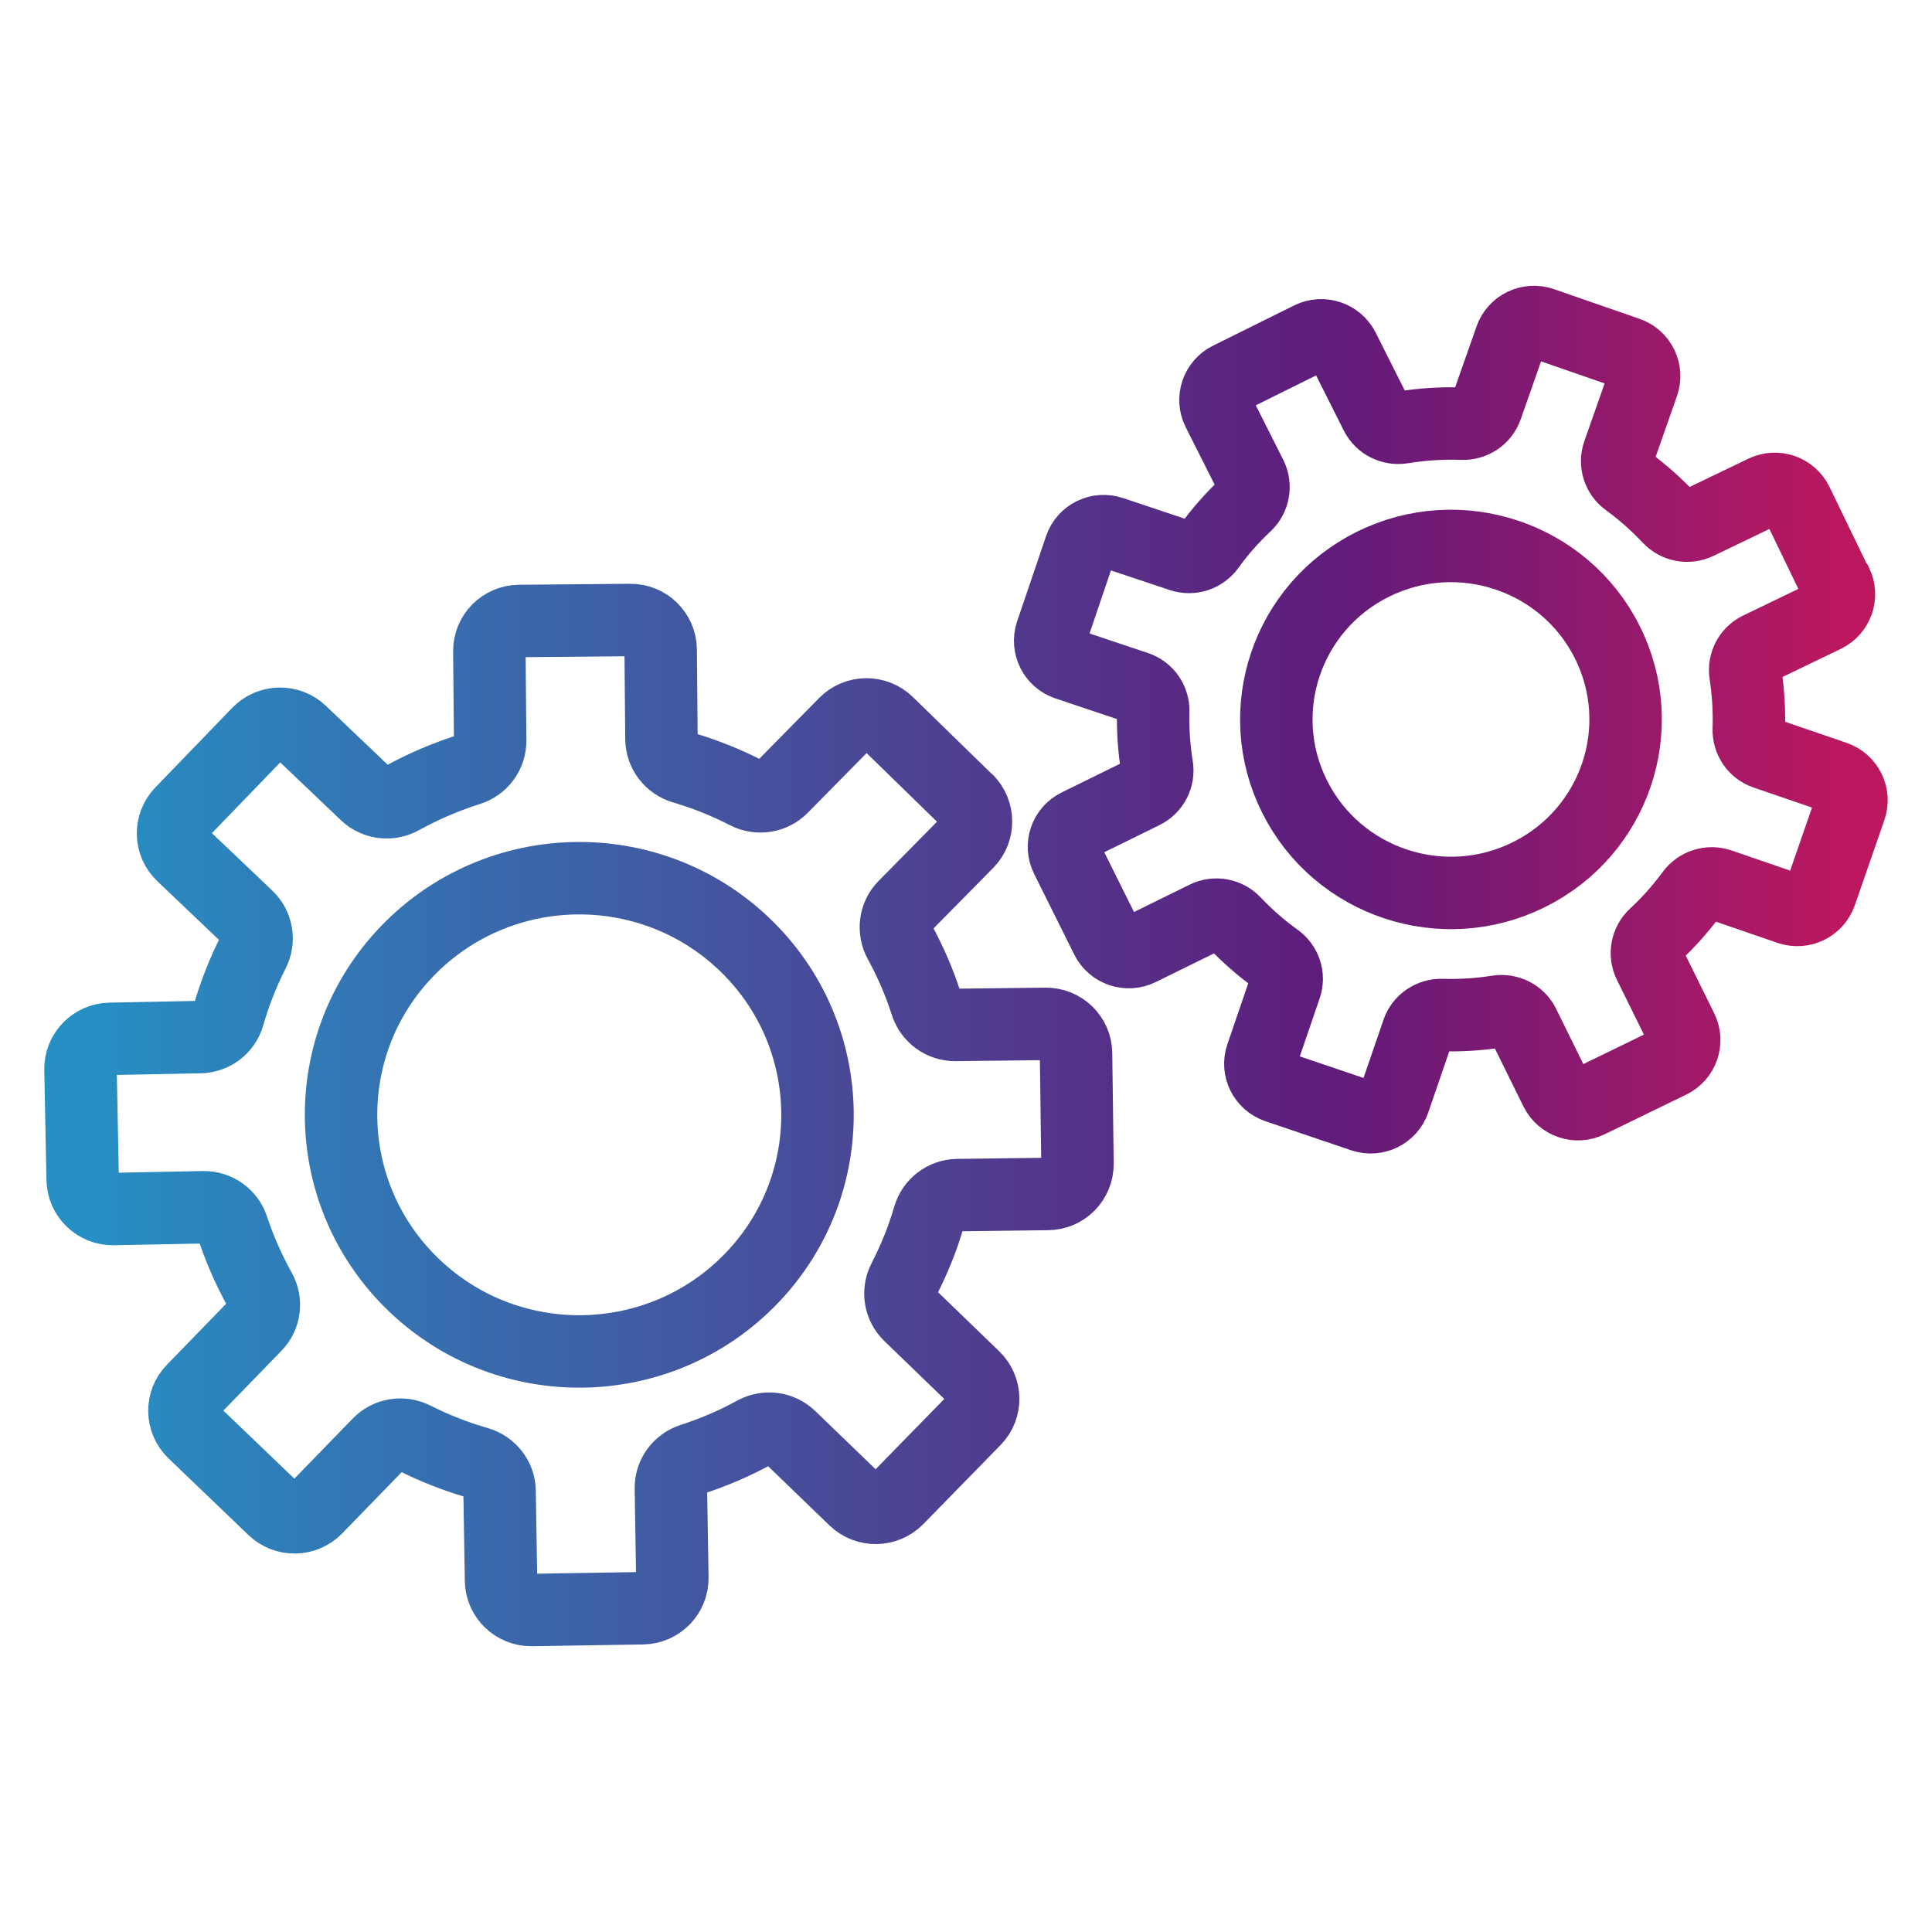
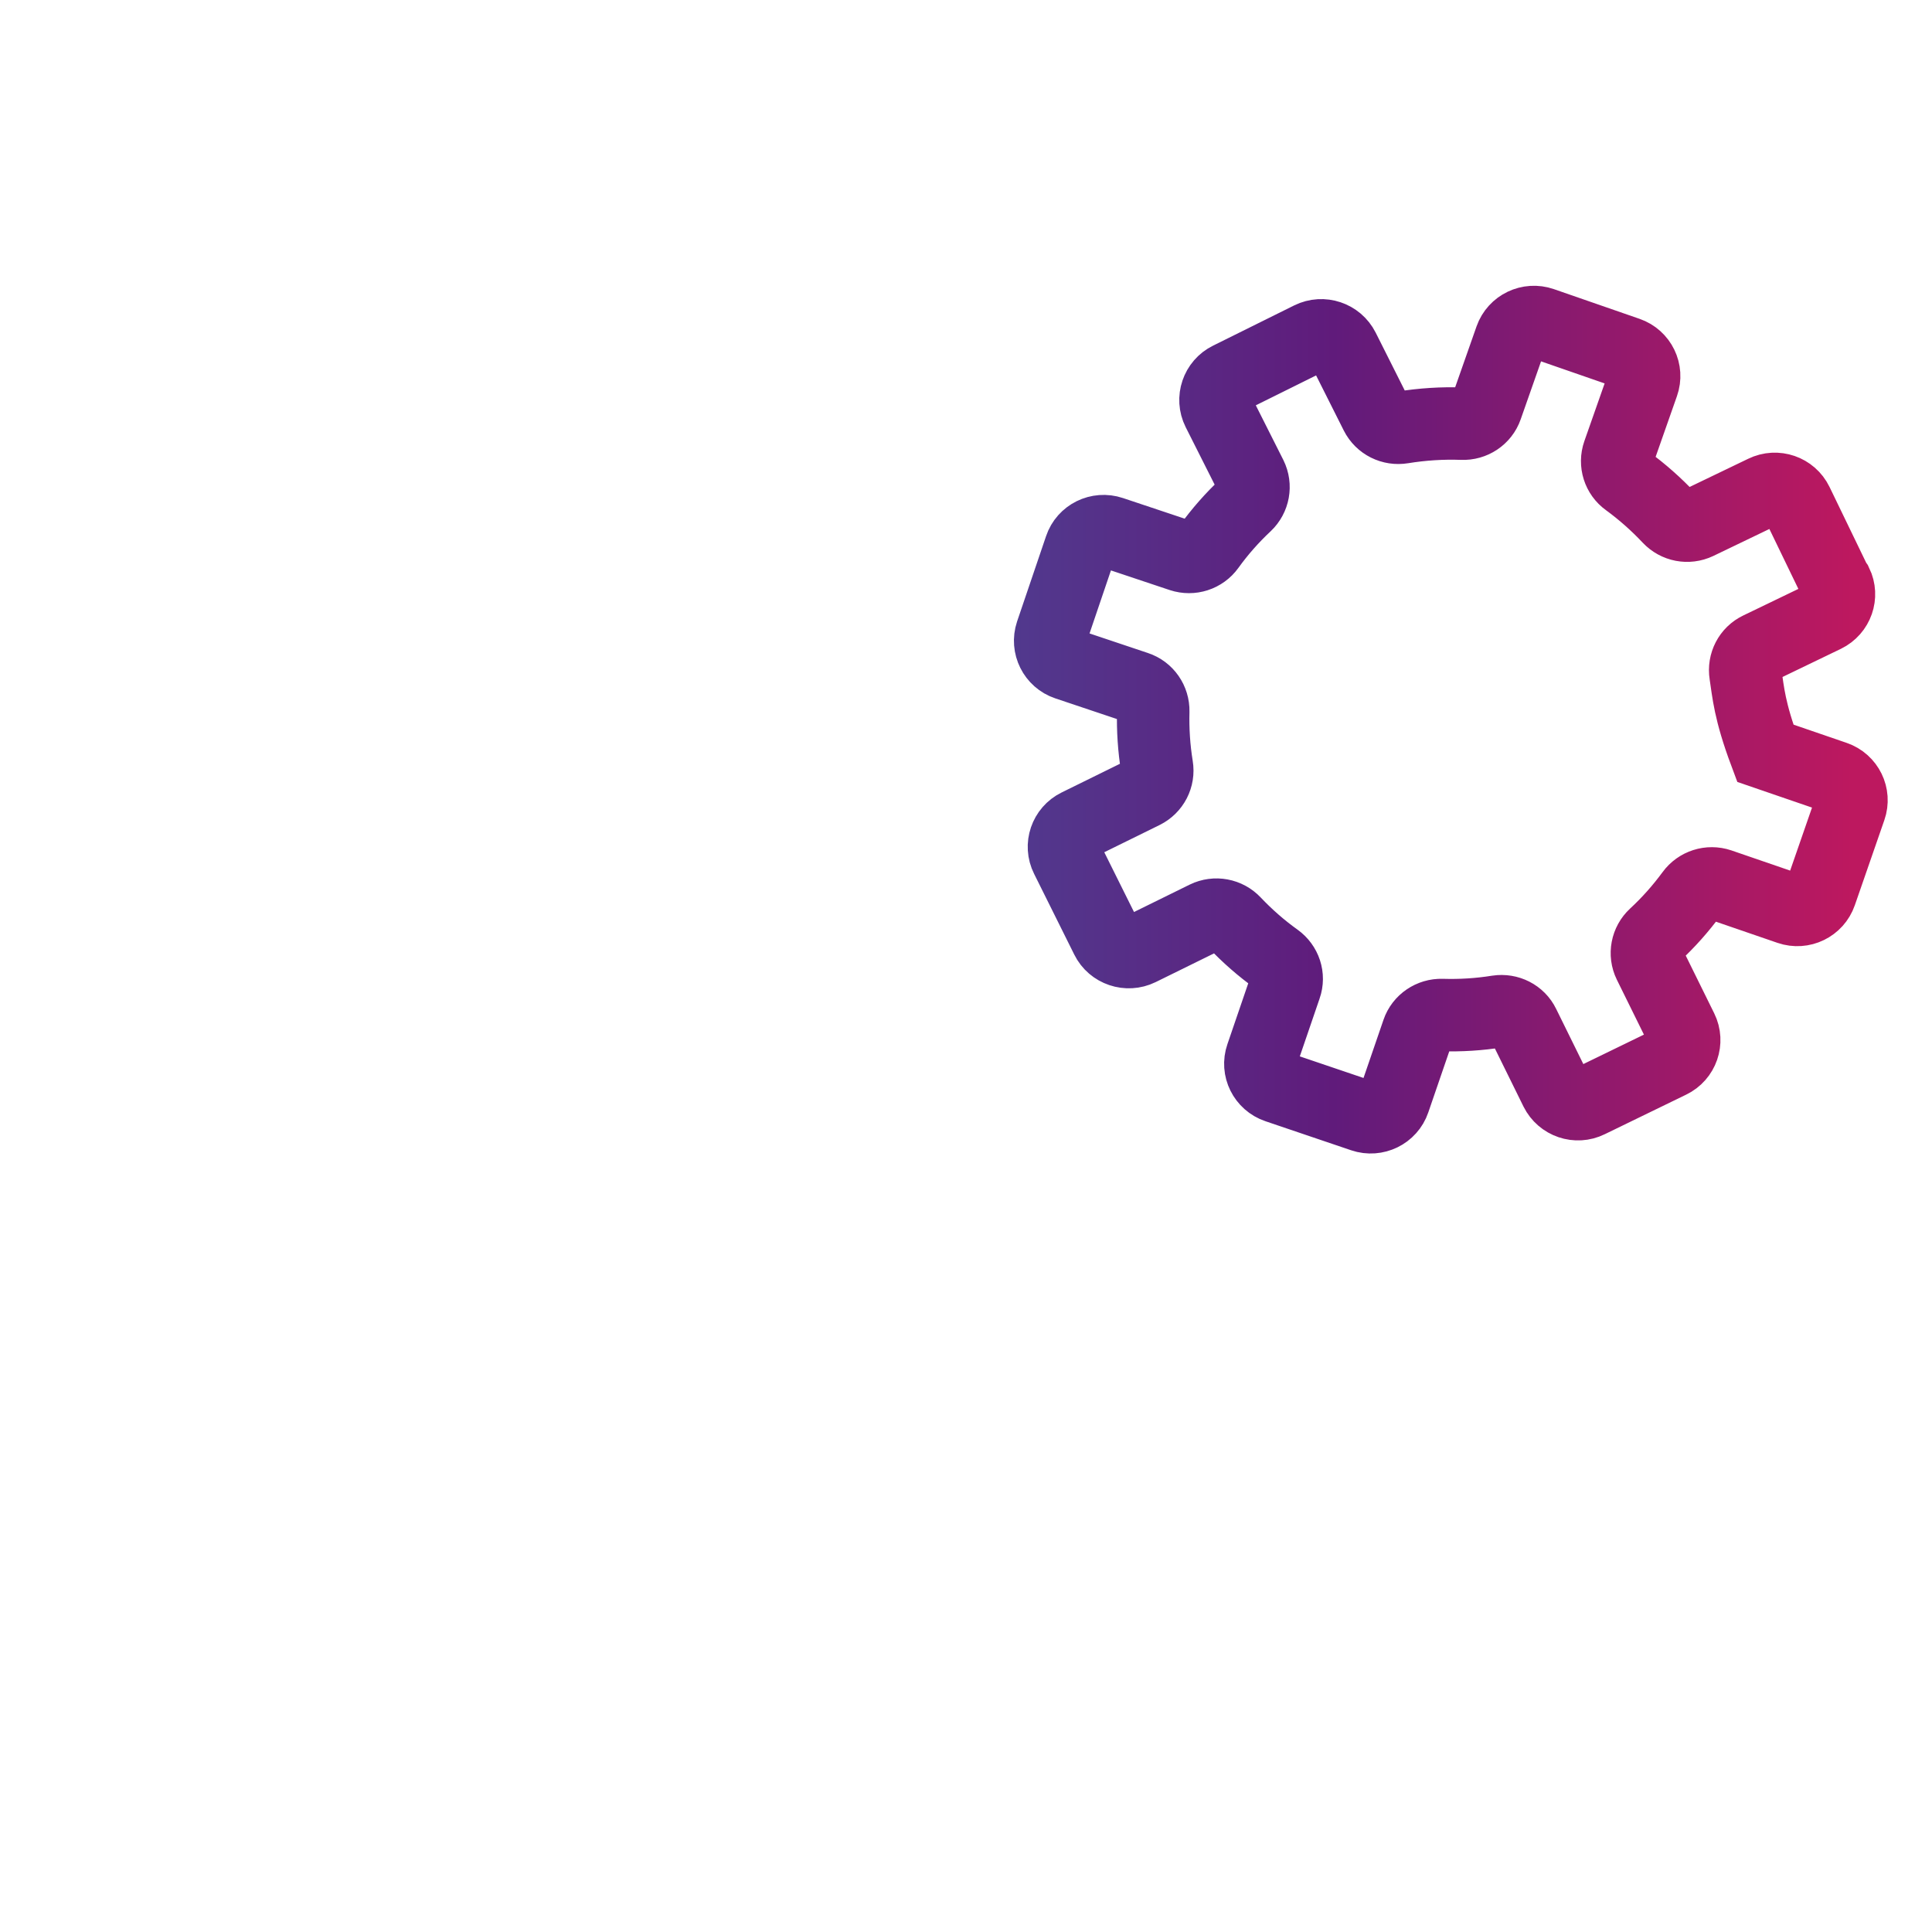
<svg xmlns="http://www.w3.org/2000/svg" width="24" height="24" viewBox="0 0 24 24" fill="none">
-   <path d="M12.042 9.971L11.026 8.981C10.878 8.837 10.641 8.84 10.497 8.986L9.714 9.781C9.599 9.898 9.421 9.925 9.274 9.851C9.02 9.72 8.756 9.615 8.487 9.536C8.329 9.489 8.22 9.347 8.217 9.182L8.207 8.07C8.205 7.865 8.036 7.7 7.829 7.702L6.45 7.714C6.243 7.716 6.077 7.884 6.079 8.089L6.089 9.201C6.09 9.366 5.982 9.51 5.825 9.559C5.538 9.65 5.257 9.77 4.989 9.918C4.844 9.998 4.665 9.977 4.545 9.863L3.738 9.094C3.589 8.952 3.352 8.957 3.208 9.106L2.253 10.095C2.111 10.243 2.115 10.479 2.265 10.621L3.073 11.39C3.192 11.503 3.221 11.681 3.147 11.827C3.018 12.081 2.915 12.344 2.838 12.612C2.793 12.77 2.65 12.88 2.485 12.883L1.367 12.905C1.161 12.909 0.996 13.079 1 13.284L1.027 14.654C1.032 14.86 1.203 15.023 1.409 15.019L2.527 14.997C2.692 14.994 2.839 15.099 2.89 15.254C2.978 15.52 3.092 15.779 3.23 16.027C3.31 16.17 3.288 16.349 3.173 16.467L2.396 17.267C2.252 17.415 2.257 17.65 2.406 17.793L3.398 18.744C3.547 18.887 3.784 18.883 3.928 18.735L4.705 17.935C4.819 17.817 4.997 17.789 5.144 17.862C5.399 17.991 5.663 18.094 5.934 18.172C6.092 18.218 6.204 18.36 6.206 18.523L6.224 19.634C6.227 19.839 6.398 20.003 6.604 20L7.984 19.978C8.19 19.975 8.355 19.805 8.352 19.6L8.334 18.488C8.331 18.325 8.438 18.179 8.594 18.129C8.861 18.043 9.123 17.931 9.373 17.794C9.518 17.715 9.696 17.738 9.815 17.852L10.617 18.626C10.765 18.769 11.002 18.766 11.147 18.619L12.108 17.636C12.251 17.489 12.248 17.253 12.1 17.11L11.298 16.335C11.18 16.221 11.152 16.044 11.227 15.898C11.357 15.645 11.463 15.383 11.541 15.114C11.588 14.957 11.73 14.848 11.896 14.846L13.015 14.832C13.222 14.831 13.387 14.662 13.385 14.455L13.367 13.086C13.365 12.88 13.195 12.716 12.988 12.719L11.869 12.732C11.703 12.734 11.557 12.627 11.507 12.47C11.422 12.205 11.311 11.947 11.175 11.699C11.097 11.554 11.119 11.376 11.235 11.259L12.018 10.465C12.162 10.318 12.159 10.083 12.012 9.939L12.042 9.971Z" stroke="url(#paint0_linear_3562_3454)" stroke-width="0.9" stroke-miterlimit="10" stroke-linecap="round" />
-   <path d="M9.243 11.726C10.423 12.849 10.464 14.71 9.333 15.882C8.203 17.054 6.329 17.095 5.149 15.971C3.969 14.848 3.928 12.987 5.059 11.815C6.19 10.643 8.063 10.603 9.243 11.726Z" stroke="url(#paint1_linear_3562_3454)" stroke-width="0.9" stroke-miterlimit="10" stroke-linecap="round" />
-   <path d="M22.794 7.221L22.322 6.245C22.248 6.093 22.065 6.03 21.913 6.104L21.09 6.5C20.968 6.558 20.825 6.53 20.733 6.432C20.573 6.262 20.4 6.109 20.215 5.974C20.106 5.896 20.062 5.756 20.106 5.629L20.407 4.772C20.463 4.614 20.379 4.441 20.22 4.386L19.156 4.017C18.997 3.962 18.823 4.045 18.767 4.203L18.466 5.06C18.422 5.187 18.298 5.269 18.163 5.263C17.916 5.254 17.668 5.27 17.421 5.31C17.288 5.332 17.156 5.267 17.095 5.146L16.687 4.334C16.611 4.184 16.428 4.123 16.277 4.197L15.269 4.697C15.118 4.771 15.056 4.954 15.131 5.104L15.54 5.916C15.599 6.036 15.573 6.18 15.476 6.272C15.306 6.431 15.153 6.605 15.019 6.791C14.941 6.9 14.801 6.945 14.673 6.903L13.808 6.614C13.647 6.56 13.474 6.646 13.421 6.804L13.061 7.864C13.008 8.023 13.094 8.196 13.253 8.249L14.118 8.539C14.246 8.581 14.329 8.703 14.326 8.836C14.32 9.064 14.335 9.294 14.372 9.523C14.394 9.655 14.327 9.785 14.206 9.845L13.387 10.248C13.236 10.322 13.173 10.504 13.249 10.655L13.748 11.658C13.822 11.808 14.006 11.87 14.158 11.796L14.977 11.393C15.098 11.334 15.243 11.361 15.335 11.459C15.495 11.628 15.669 11.78 15.856 11.914C15.965 11.992 16.012 12.131 15.967 12.258L15.673 13.117C15.618 13.275 15.704 13.448 15.864 13.502L16.929 13.863C17.089 13.917 17.263 13.832 17.317 13.673L17.612 12.814C17.655 12.688 17.778 12.605 17.912 12.609C18.142 12.616 18.373 12.602 18.604 12.565C18.738 12.545 18.869 12.611 18.927 12.731L19.329 13.547C19.404 13.697 19.586 13.76 19.738 13.685L20.75 13.193C20.902 13.12 20.965 12.937 20.891 12.787L20.489 11.972C20.43 11.851 20.458 11.707 20.556 11.616C20.727 11.458 20.88 11.285 21.016 11.1C21.095 10.992 21.235 10.947 21.363 10.99L22.227 11.287C22.387 11.342 22.561 11.257 22.616 11.098L22.983 10.04C23.038 9.882 22.954 9.709 22.794 9.654L21.929 9.357C21.801 9.314 21.72 9.192 21.724 9.057C21.732 8.83 21.718 8.601 21.683 8.373C21.662 8.24 21.729 8.109 21.851 8.051L22.672 7.655C22.824 7.581 22.887 7.4 22.814 7.249L22.794 7.221Z" stroke="url(#paint2_linear_3562_3454)" stroke-width="0.9" stroke-miterlimit="10" stroke-linecap="round" />
-   <path d="M19.966 7.976C20.5 9.041 20.064 10.335 18.991 10.866C17.919 11.397 16.617 10.963 16.083 9.898C15.549 8.833 15.984 7.54 17.057 7.008C18.129 6.478 19.432 6.911 19.966 7.976Z" stroke="url(#paint3_linear_3562_3454)" stroke-width="0.9" stroke-miterlimit="10" stroke-linecap="round" />
+   <path d="M22.794 7.221L22.322 6.245C22.248 6.093 22.065 6.03 21.913 6.104L21.09 6.5C20.968 6.558 20.825 6.53 20.733 6.432C20.573 6.262 20.4 6.109 20.215 5.974C20.106 5.896 20.062 5.756 20.106 5.629L20.407 4.772C20.463 4.614 20.379 4.441 20.22 4.386L19.156 4.017C18.997 3.962 18.823 4.045 18.767 4.203L18.466 5.06C18.422 5.187 18.298 5.269 18.163 5.263C17.916 5.254 17.668 5.27 17.421 5.31C17.288 5.332 17.156 5.267 17.095 5.146L16.687 4.334C16.611 4.184 16.428 4.123 16.277 4.197L15.269 4.697C15.118 4.771 15.056 4.954 15.131 5.104L15.54 5.916C15.599 6.036 15.573 6.18 15.476 6.272C15.306 6.431 15.153 6.605 15.019 6.791C14.941 6.9 14.801 6.945 14.673 6.903L13.808 6.614C13.647 6.56 13.474 6.646 13.421 6.804L13.061 7.864C13.008 8.023 13.094 8.196 13.253 8.249L14.118 8.539C14.246 8.581 14.329 8.703 14.326 8.836C14.32 9.064 14.335 9.294 14.372 9.523C14.394 9.655 14.327 9.785 14.206 9.845L13.387 10.248C13.236 10.322 13.173 10.504 13.249 10.655L13.748 11.658C13.822 11.808 14.006 11.87 14.158 11.796L14.977 11.393C15.098 11.334 15.243 11.361 15.335 11.459C15.495 11.628 15.669 11.78 15.856 11.914C15.965 11.992 16.012 12.131 15.967 12.258L15.673 13.117C15.618 13.275 15.704 13.448 15.864 13.502L16.929 13.863C17.089 13.917 17.263 13.832 17.317 13.673L17.612 12.814C17.655 12.688 17.778 12.605 17.912 12.609C18.142 12.616 18.373 12.602 18.604 12.565C18.738 12.545 18.869 12.611 18.927 12.731L19.329 13.547C19.404 13.697 19.586 13.76 19.738 13.685L20.75 13.193C20.902 13.12 20.965 12.937 20.891 12.787L20.489 11.972C20.43 11.851 20.458 11.707 20.556 11.616C20.727 11.458 20.88 11.285 21.016 11.1C21.095 10.992 21.235 10.947 21.363 10.99L22.227 11.287C22.387 11.342 22.561 11.257 22.616 11.098L22.983 10.04C23.038 9.882 22.954 9.709 22.794 9.654L21.929 9.357C21.732 8.83 21.718 8.601 21.683 8.373C21.662 8.24 21.729 8.109 21.851 8.051L22.672 7.655C22.824 7.581 22.887 7.4 22.814 7.249L22.794 7.221Z" stroke="url(#paint2_linear_3562_3454)" stroke-width="0.9" stroke-miterlimit="10" stroke-linecap="round" />
  <defs>
    <linearGradient id="paint0_linear_3562_3454" x1="1" y1="12.049" x2="23" y2="12.049" gradientUnits="userSpaceOnUse">
      <stop stop-color="#2690C4" />
      <stop offset="0.708" stop-color="#601B7B" />
      <stop offset="1" stop-color="#BD185F" />
    </linearGradient>
    <linearGradient id="paint1_linear_3562_3454" x1="1" y1="12.049" x2="23" y2="12.049" gradientUnits="userSpaceOnUse">
      <stop stop-color="#2690C4" />
      <stop offset="0.708" stop-color="#601B7B" />
      <stop offset="1" stop-color="#BD185F" />
    </linearGradient>
    <linearGradient id="paint2_linear_3562_3454" x1="1" y1="12.049" x2="23" y2="12.049" gradientUnits="userSpaceOnUse">
      <stop stop-color="#2690C4" />
      <stop offset="0.708" stop-color="#601B7B" />
      <stop offset="1" stop-color="#BD185F" />
    </linearGradient>
    <linearGradient id="paint3_linear_3562_3454" x1="1" y1="12.049" x2="23" y2="12.049" gradientUnits="userSpaceOnUse">
      <stop stop-color="#2690C4" />
      <stop offset="0.708" stop-color="#601B7B" />
      <stop offset="1" stop-color="#BD185F" />
    </linearGradient>
  </defs>
</svg>